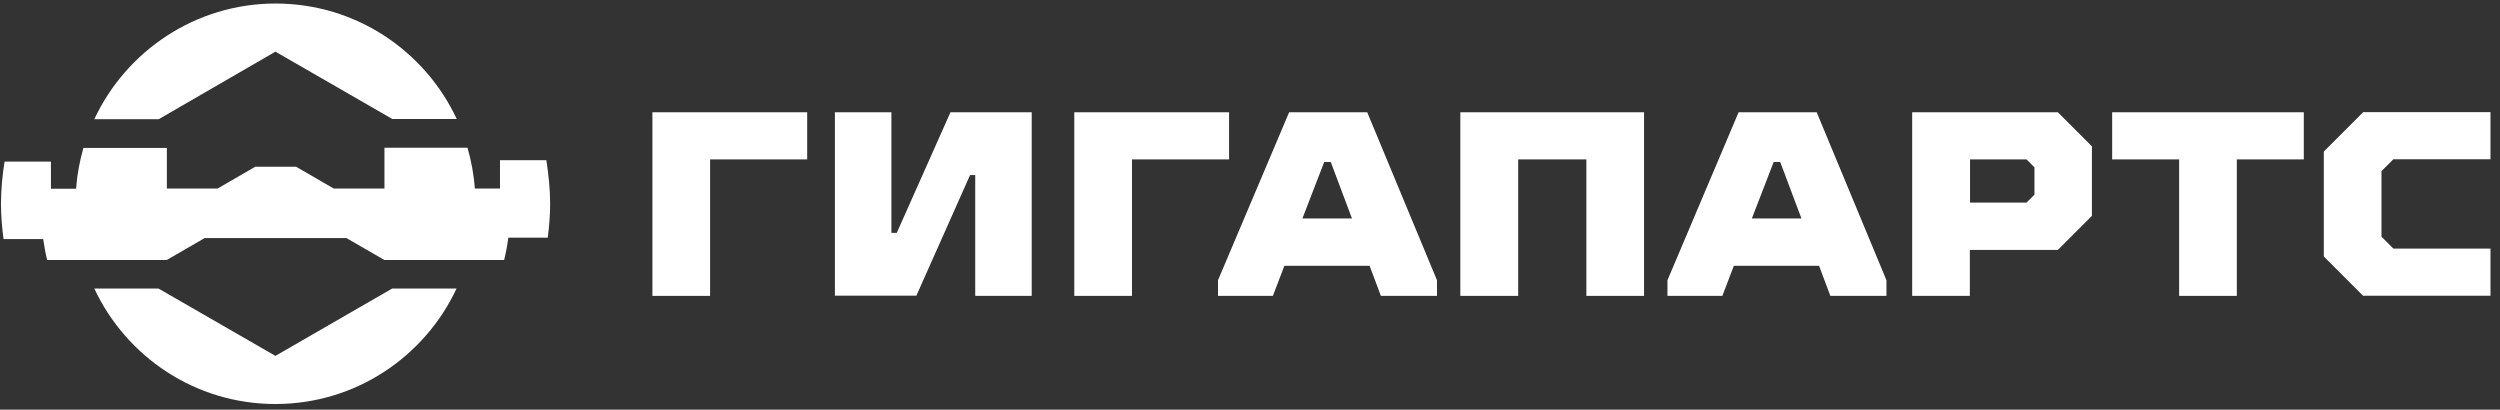
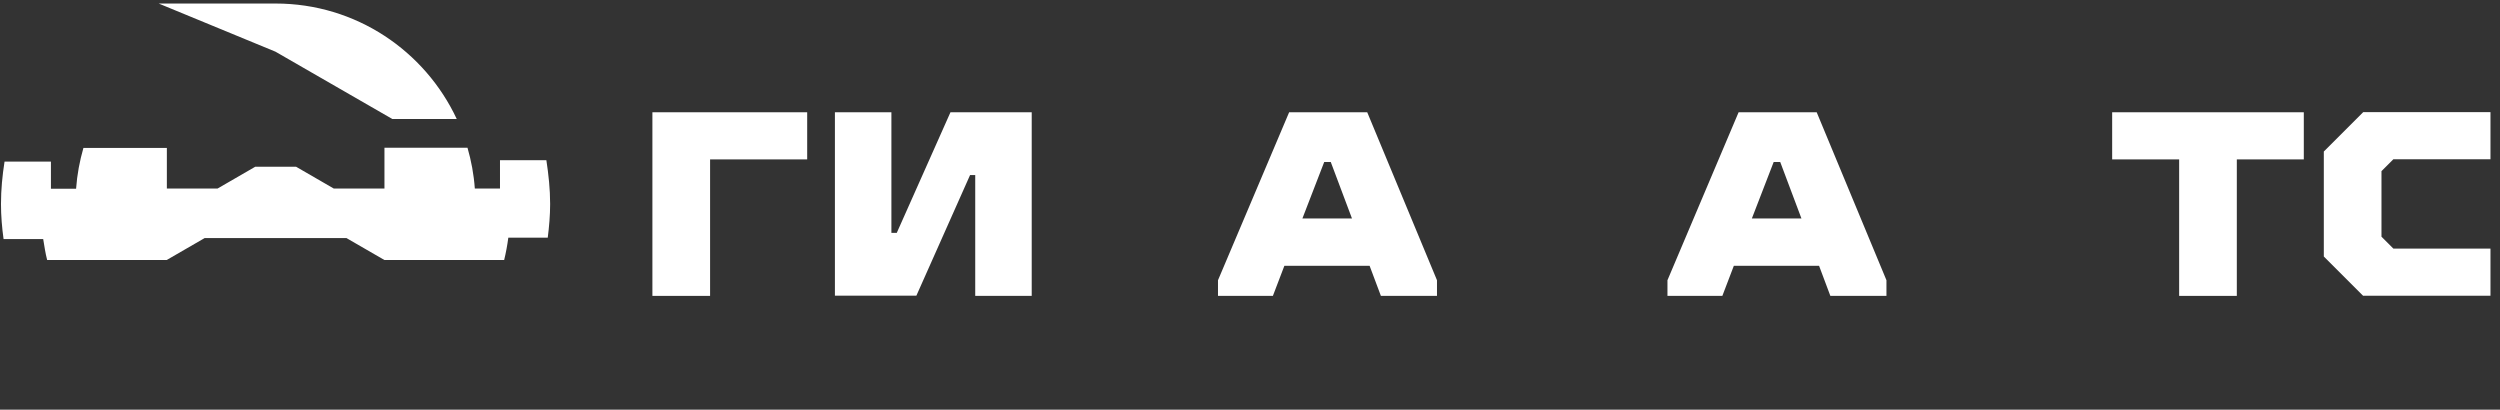
<svg xmlns="http://www.w3.org/2000/svg" width="238" height="39" viewBox="0 0 238 39" fill="none">
  <rect x="0" y="0" width="238" height="39" fill="#333333" stroke="none" />
  <path d="M62.109 28.168V10.688H76.844V15.175H67.6V28.168H62.109Z" fill="white" />
  <path d="M79.484 28.168V10.688H84.861V22.172H85.371L90.484 10.688H98.219V28.168H92.842V16.665H92.351L87.239 28.149H79.484V28.168Z" fill="white" />
-   <path d="M102.273 28.168V10.688H117.008V15.175H107.764V28.168H102.273Z" fill="white" />
  <path d="M130.16 10.688L136.801 26.678V28.168H131.461L130.386 25.302H122.273L121.179 28.168H115.953V26.678L122.726 10.688H130.16ZM123.99 20.795H128.707L126.688 15.421H126.066L123.99 20.795Z" fill="white" />
-   <path d="M139.023 28.168V10.688H156.513V28.168H151.023V15.175H144.532V28.168H139.023Z" fill="white" />
  <path d="M172.949 10.688L179.59 26.678V28.168H174.25L173.175 25.302H165.062L163.968 28.168H158.742V26.678L165.515 10.688H172.949ZM166.779 20.795H171.496L169.477 15.421H168.855L166.779 20.795Z" fill="white" />
-   <path d="M182.039 28.168V10.688H195.906L199.151 13.931V20.55L195.906 23.793H187.529V28.168H182.039ZM187.548 19.286H192.925L193.68 18.532V15.93L192.925 15.175H187.548V19.286Z" fill="white" />
  <path d="M207.455 28.168V15.175H201.078V10.688H219.322V15.175H212.945V28.168H207.455Z" fill="white" />
  <path d="M224.981 28.171L221.227 24.419V14.425L224.981 10.672H237.093V15.16H227.849L226.717 16.291V22.533L227.849 23.665H237.093V28.152H224.981V28.171Z" fill="white" />
-   <path d="M26.221 4.918L37.352 11.33H43.483C40.446 4.843 33.88 0.336 26.239 0.336C18.599 0.336 12.014 4.862 8.977 11.349H15.108L26.221 4.918Z" fill="white" />
-   <path d="M26.221 33.88L15.089 27.469H8.977C12.014 33.956 18.58 38.462 26.221 38.462C33.861 38.462 40.427 33.956 43.465 27.469H37.333L26.221 33.88Z" fill="white" />
+   <path d="M26.221 4.918L37.352 11.33H43.483C40.446 4.843 33.88 0.336 26.239 0.336H15.108L26.221 4.918Z" fill="white" />
  <path d="M52.373 19.418C52.373 18.004 52.222 16.608 52.014 15.251H47.599V17.947H45.203C45.109 16.608 44.864 15.307 44.505 14.062H43.883H36.6V17.947H31.771L28.186 15.873H24.299L20.715 17.947H15.885V14.081H8.546H7.942C7.584 15.326 7.338 16.627 7.244 17.966H4.848V15.383H0.433C0.226 16.703 0.094 18.041 0.094 19.418C0.094 20.549 0.188 21.662 0.339 22.756H4.112C4.226 23.434 4.32 24.113 4.49 24.755H8.584H15.866L19.488 22.661H32.978L36.6 24.755H43.883H47.996C48.166 24.057 48.298 23.34 48.392 22.624H52.146C52.278 21.568 52.373 20.512 52.373 19.418Z" fill="white" />
</svg>